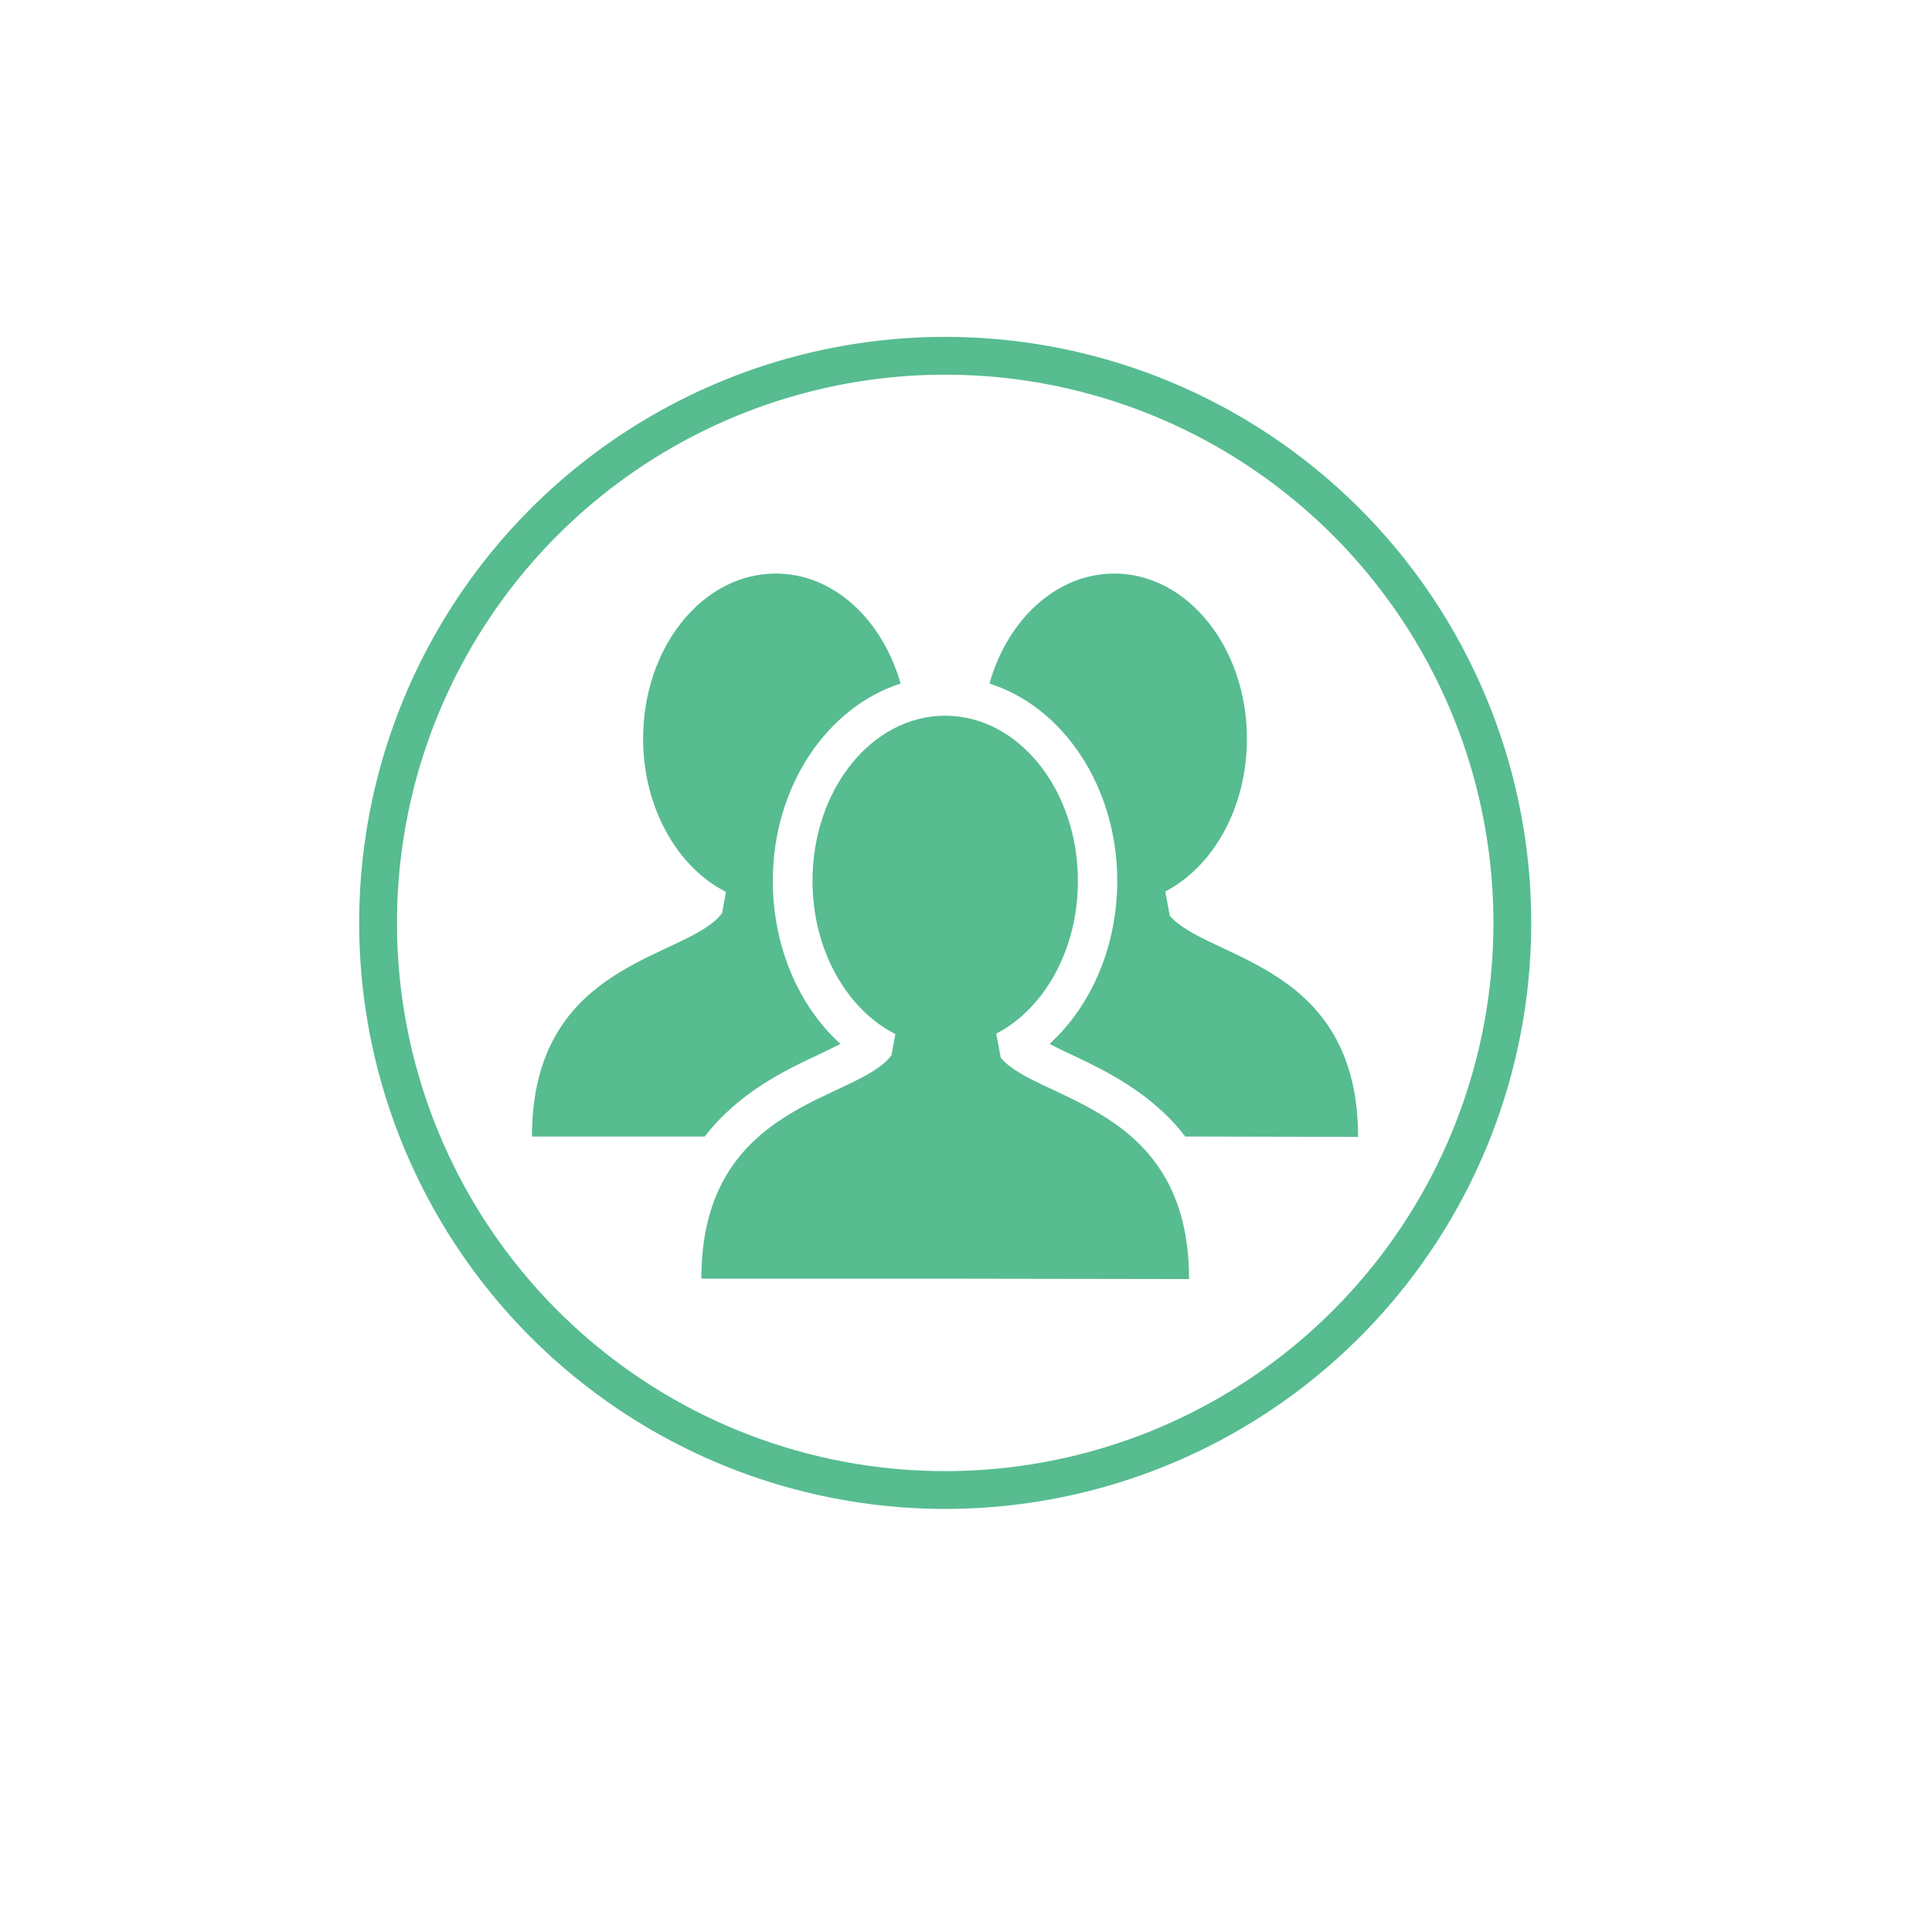
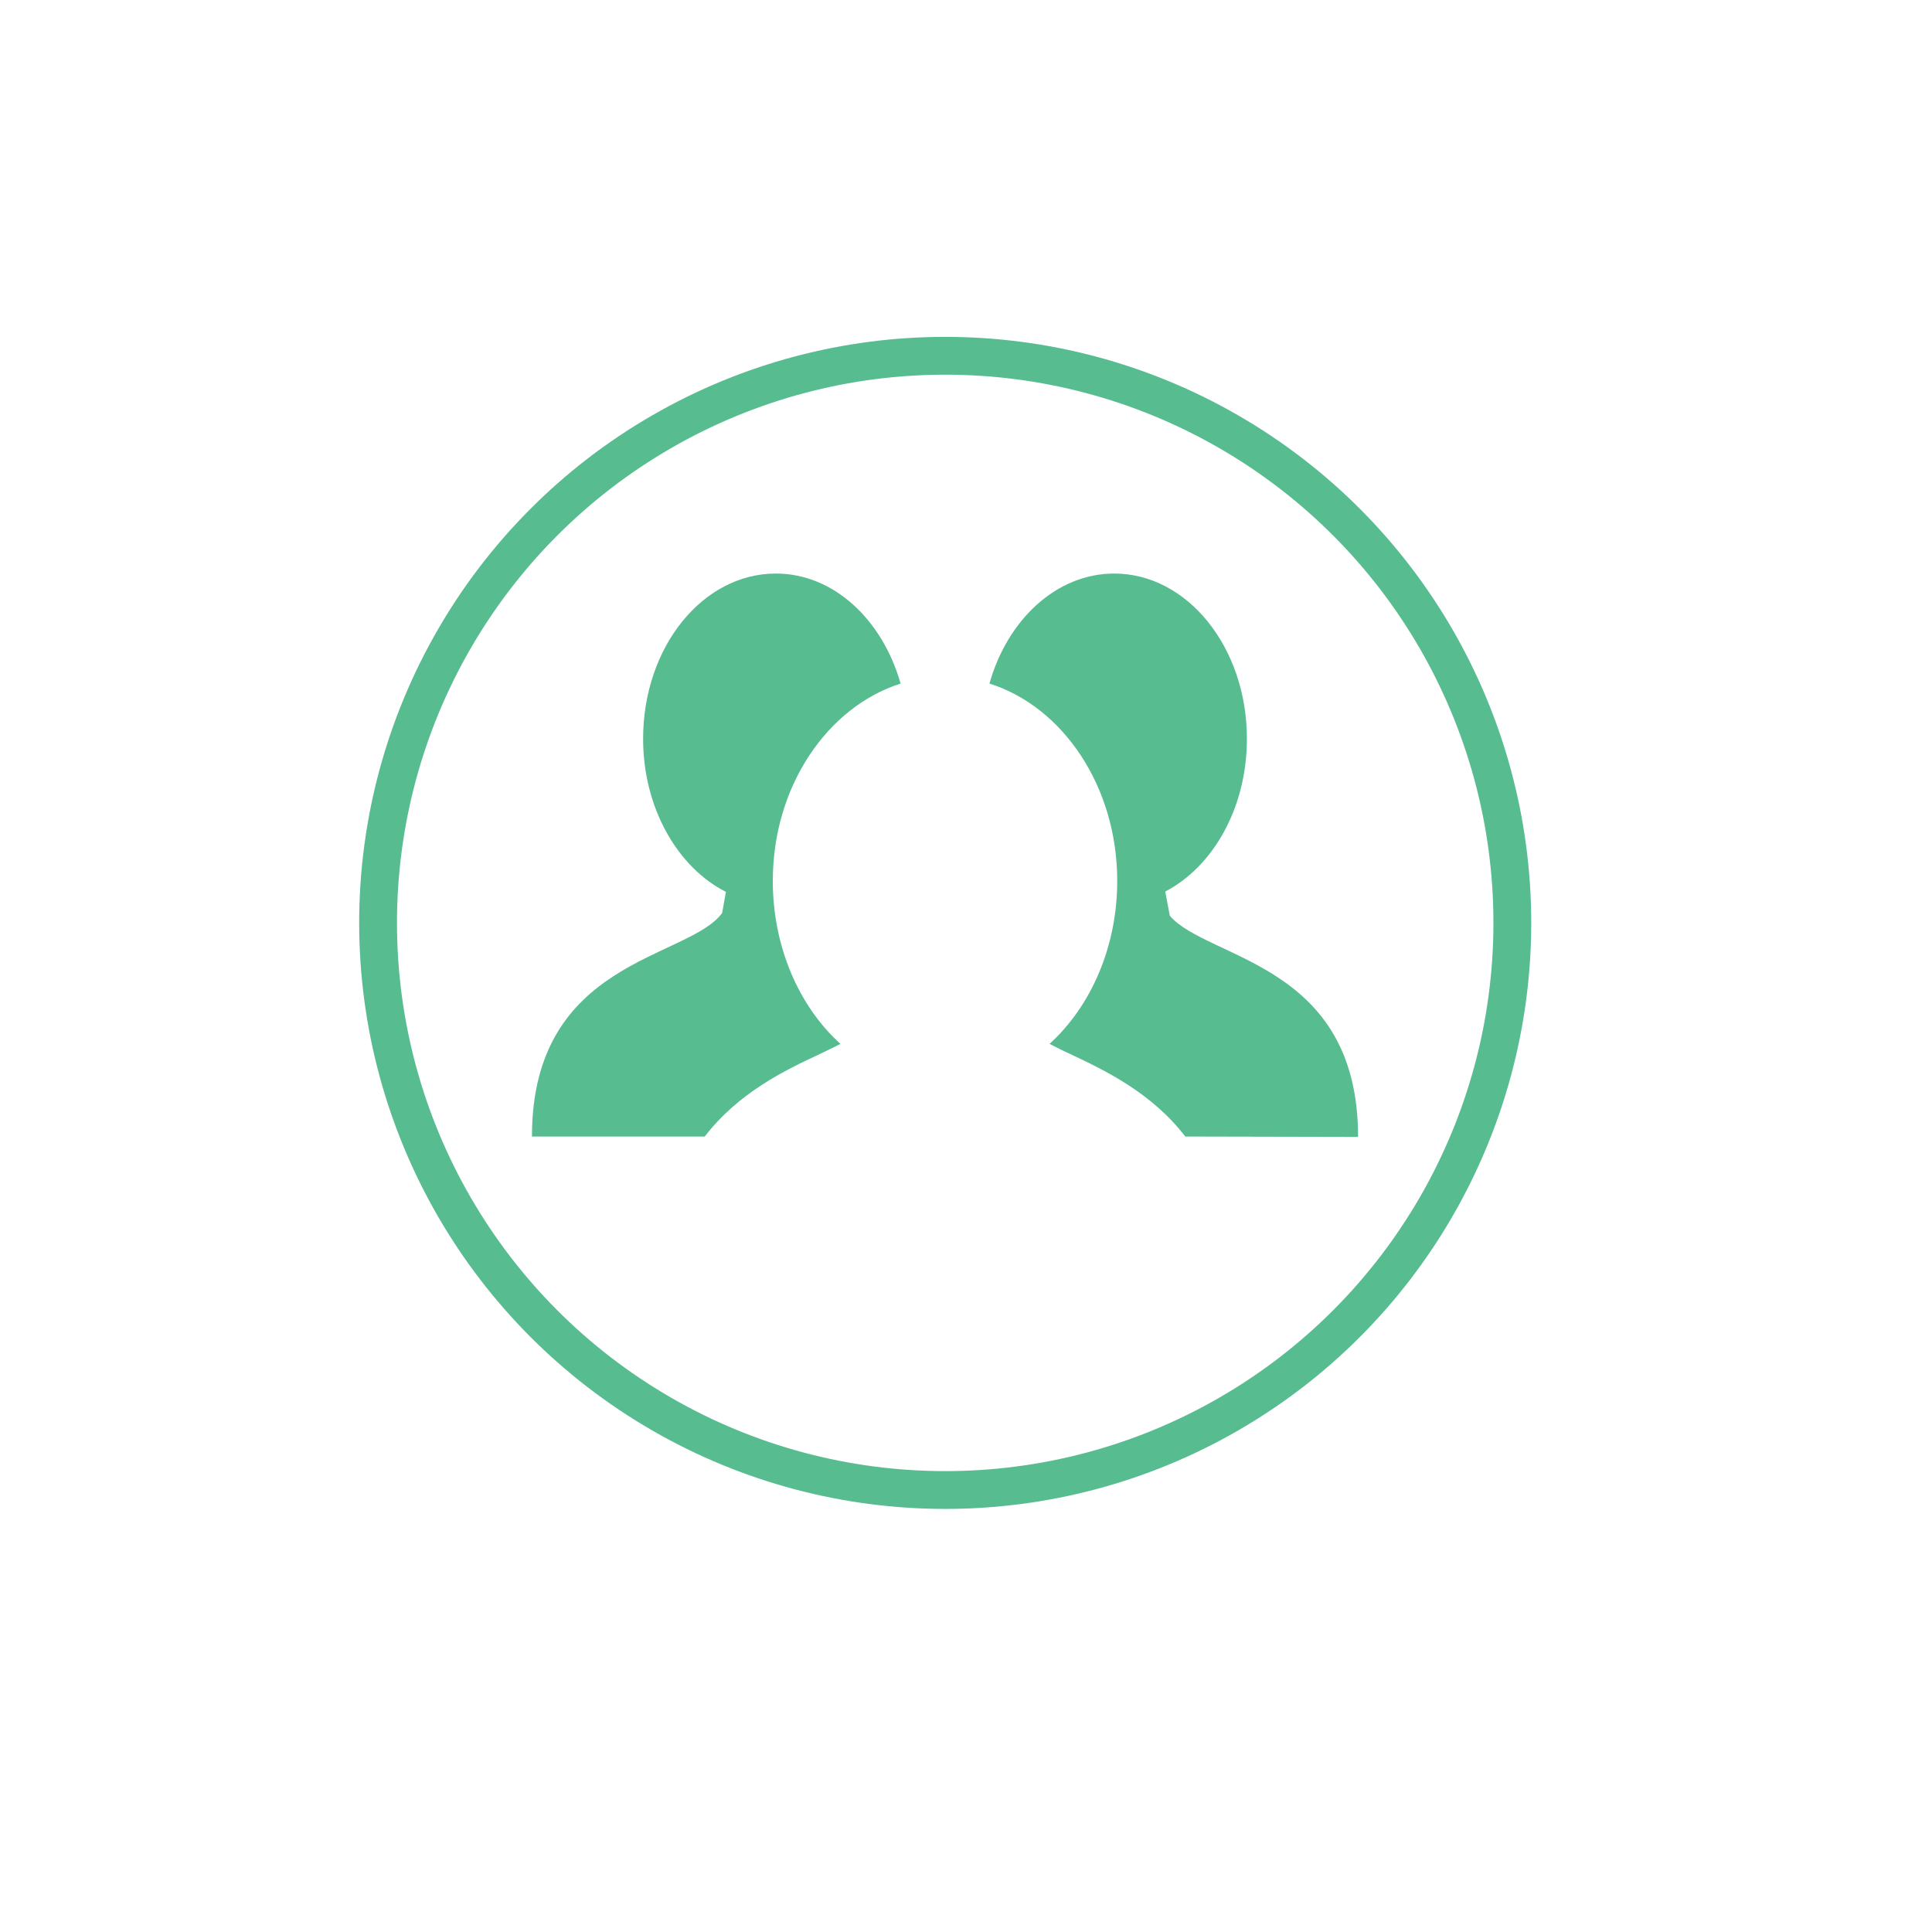
<svg xmlns="http://www.w3.org/2000/svg" version="1.1" x="0px" y="0px" viewBox="0 0 511 511" style="enable-background:new 0 0 511 511;" xml:space="preserve">
  <style type="text/css">
	.st0{fill:none;stroke:#57BC90;stroke-width:10;stroke-miterlimit:10;}
	.st1{display:none;}
	.st2{display:inline;fill:#57BC90;}
	.st3{display:inline;}
	.st4{fill:#57BC90;}
</style>
  <g id="Capa_1">
    <circle class="st0" cx="250" cy="244.1" r="150" />
  </g>
  <g id="Camada_2">
    <g class="st1">
      <path class="st2" d="M282.9,168.5v-9.2h-18.3c-1.3-7-7.4-12.3-14.6-12.3c-7.2,0-13.3,5.3-14.6,12.3h-18.3v9.2h-36.1v174.3h138.2    V168.5H282.9z M313.4,337.1H186.6V174.3h30.5v6.3h5.6v-15.5h18.1v-2.9c0-5.2,4.1-9.4,9.2-9.4s9.2,4.2,9.2,9.4v2.9h18.1v15.5h5.6    v-6.3h30.5V337.1z" />
      <rect x="247" y="159.3" class="st2" width="6" height="5.7" />
      <path class="st2" d="M193,330.6H307V180.8H193V330.6z M198.6,186.5h102.8v138.3H198.6V186.5z" />
      <rect x="241" y="199.2" class="st2" width="48.2" height="5.7" />
      <rect x="210.9" y="199.2" class="st2" width="24.1" height="5.7" />
-       <rect x="268.1" y="214.5" class="st2" width="21.1" height="5.7" />
      <rect x="210.9" y="214.5" class="st2" width="51.2" height="5.7" />
      <rect x="228.9" y="229.8" class="st2" width="60.2" height="5.7" />
      <rect x="210.9" y="229.8" class="st2" width="12" height="5.7" />
      <rect x="256" y="245.1" class="st2" width="33.1" height="5.7" />
      <rect x="210.9" y="245.1" class="st2" width="39.2" height="5.7" />
-       <rect x="274.1" y="260.5" class="st2" width="15.1" height="5.7" />
      <rect x="210.9" y="260.5" class="st2" width="57.2" height="5.7" />
      <rect x="238" y="275.8" class="st2" width="51.2" height="5.7" />
-       <rect x="210.9" y="275.8" class="st2" width="21.1" height="5.7" />
      <rect x="262.1" y="291.1" class="st2" width="27.1" height="5.7" />
      <rect x="210.9" y="291.1" class="st2" width="45.2" height="5.7" />
      <rect x="228.9" y="306.5" class="st2" width="60.2" height="5.7" />
      <rect x="210.9" y="306.5" class="st2" width="12" height="5.7" />
    </g>
    <g class="st1">
      <g id="_x31_42_9_" class="st3">
        <g>
          <rect x="239.5" y="261.8" class="st4" width="18.6" height="17.7" />
          <path class="st4" d="M268.8,220.3c-1.8-1.8-4.3-3.3-7.3-4.5c-3-1.2-6.7-1.8-11-1.8c-4.4,0-8.2,0.7-11.3,2      c-3.1,1.3-5.6,3.1-7.6,5.2c-2,2.2-3.4,4.6-4.4,7.3c-1,2.7-1.5,5.5-1.7,8.3h18.7c-0.2-2,0.2-3.7,1.1-5.3c0.9-1.6,2.4-2.3,4.6-2.3      c3.5,0,5.2,1.5,5.2,4.6c0,1-0.3,1.9-0.9,2.6c-0.6,0.7-1.3,1.3-2.2,1.8c-0.9,0.5-1.8,1-2.7,1.4c-1,0.4-1.8,0.8-2.5,1.2      c-1.7,1-3,2.2-3.9,3.6c-0.9,1.4-1.5,2.9-1.9,4.4c-0.4,1.5-0.5,3-0.5,4.4c0,1.4,0,2.5,0.1,3.4h16.6c0-1,0.1-1.9,0.2-2.7      c0.1-0.8,0.4-1.5,0.8-2.1c0.4-0.6,0.9-1.2,1.5-1.7c0.7-0.5,1.5-1.1,2.5-1.6c1.5-0.8,3-1.5,4.4-2.3c1.4-0.7,2.7-1.7,3.9-2.8      c1.2-1.1,2.1-2.6,2.8-4.3c0.7-1.7,1.1-3.9,1.1-6.7c-0.1-2-0.6-4-1.5-6.2C272,224.1,270.7,222.1,268.8,220.3z" />
-           <path class="st4" d="M292.6,157H182.2v176h135.5V181.4L292.6,157z M306,321.2H194V168.7h92.6v18.6H306L306,321.2L306,321.2      L306,321.2z" />
        </g>
      </g>
    </g>
    <g>
      <path class="st4" d="M140.7,300.6c0-46.9,41.2-46.8,50.3-59.1l1-5.6c-12.8-6.5-21.9-22.2-21.9-40.5c0-24.2,15.7-43.7,35.1-43.7    c15.3,0,28.2,12.2,33,29.1c-19.4,6.2-33.8,27.2-33.8,52.2c0,17.2,6.8,33.1,17.9,43.1c-1.8,0.9-3.8,1.9-5.5,2.7    c-9,4.2-21.4,10.1-30.4,21.8H140.7L140.7,300.6z" />
-       <path class="st4" d="M250.5,338.2L250.5,338.2l-0.9,0h-64.1c0-46.9,41.2-46.8,50.3-59.1l1-5.6c-12.8-6.5-21.9-22.2-21.9-40.5    c0-24.2,15.7-43.7,35.1-43.7s35.1,19.6,35.1,43.7c0,18.2-8.9,33.8-21.6,40.4l1.2,6.4c10,11.7,49.8,12.4,49.8,58.5L250.5,338.2    L250.5,338.2z" />
      <path class="st4" d="M313.5,300.6L313.5,300.6L313.5,300.6c-9-11.7-21.5-17.6-30.4-21.8c-1.8-0.8-3.7-1.8-5.5-2.7    c11.1-10.1,17.9-25.9,17.9-43.1c0-25-14.4-46.1-33.8-52.2c4.8-17,17.8-29.1,33-29.1c19.4,0,35.1,19.6,35.1,43.7    c0,18.2-8.9,33.8-21.6,40.4l1.2,6.4c10,11.7,49.8,12.4,49.8,58.5L313.5,300.6L313.5,300.6z" />
    </g>
  </g>
</svg>